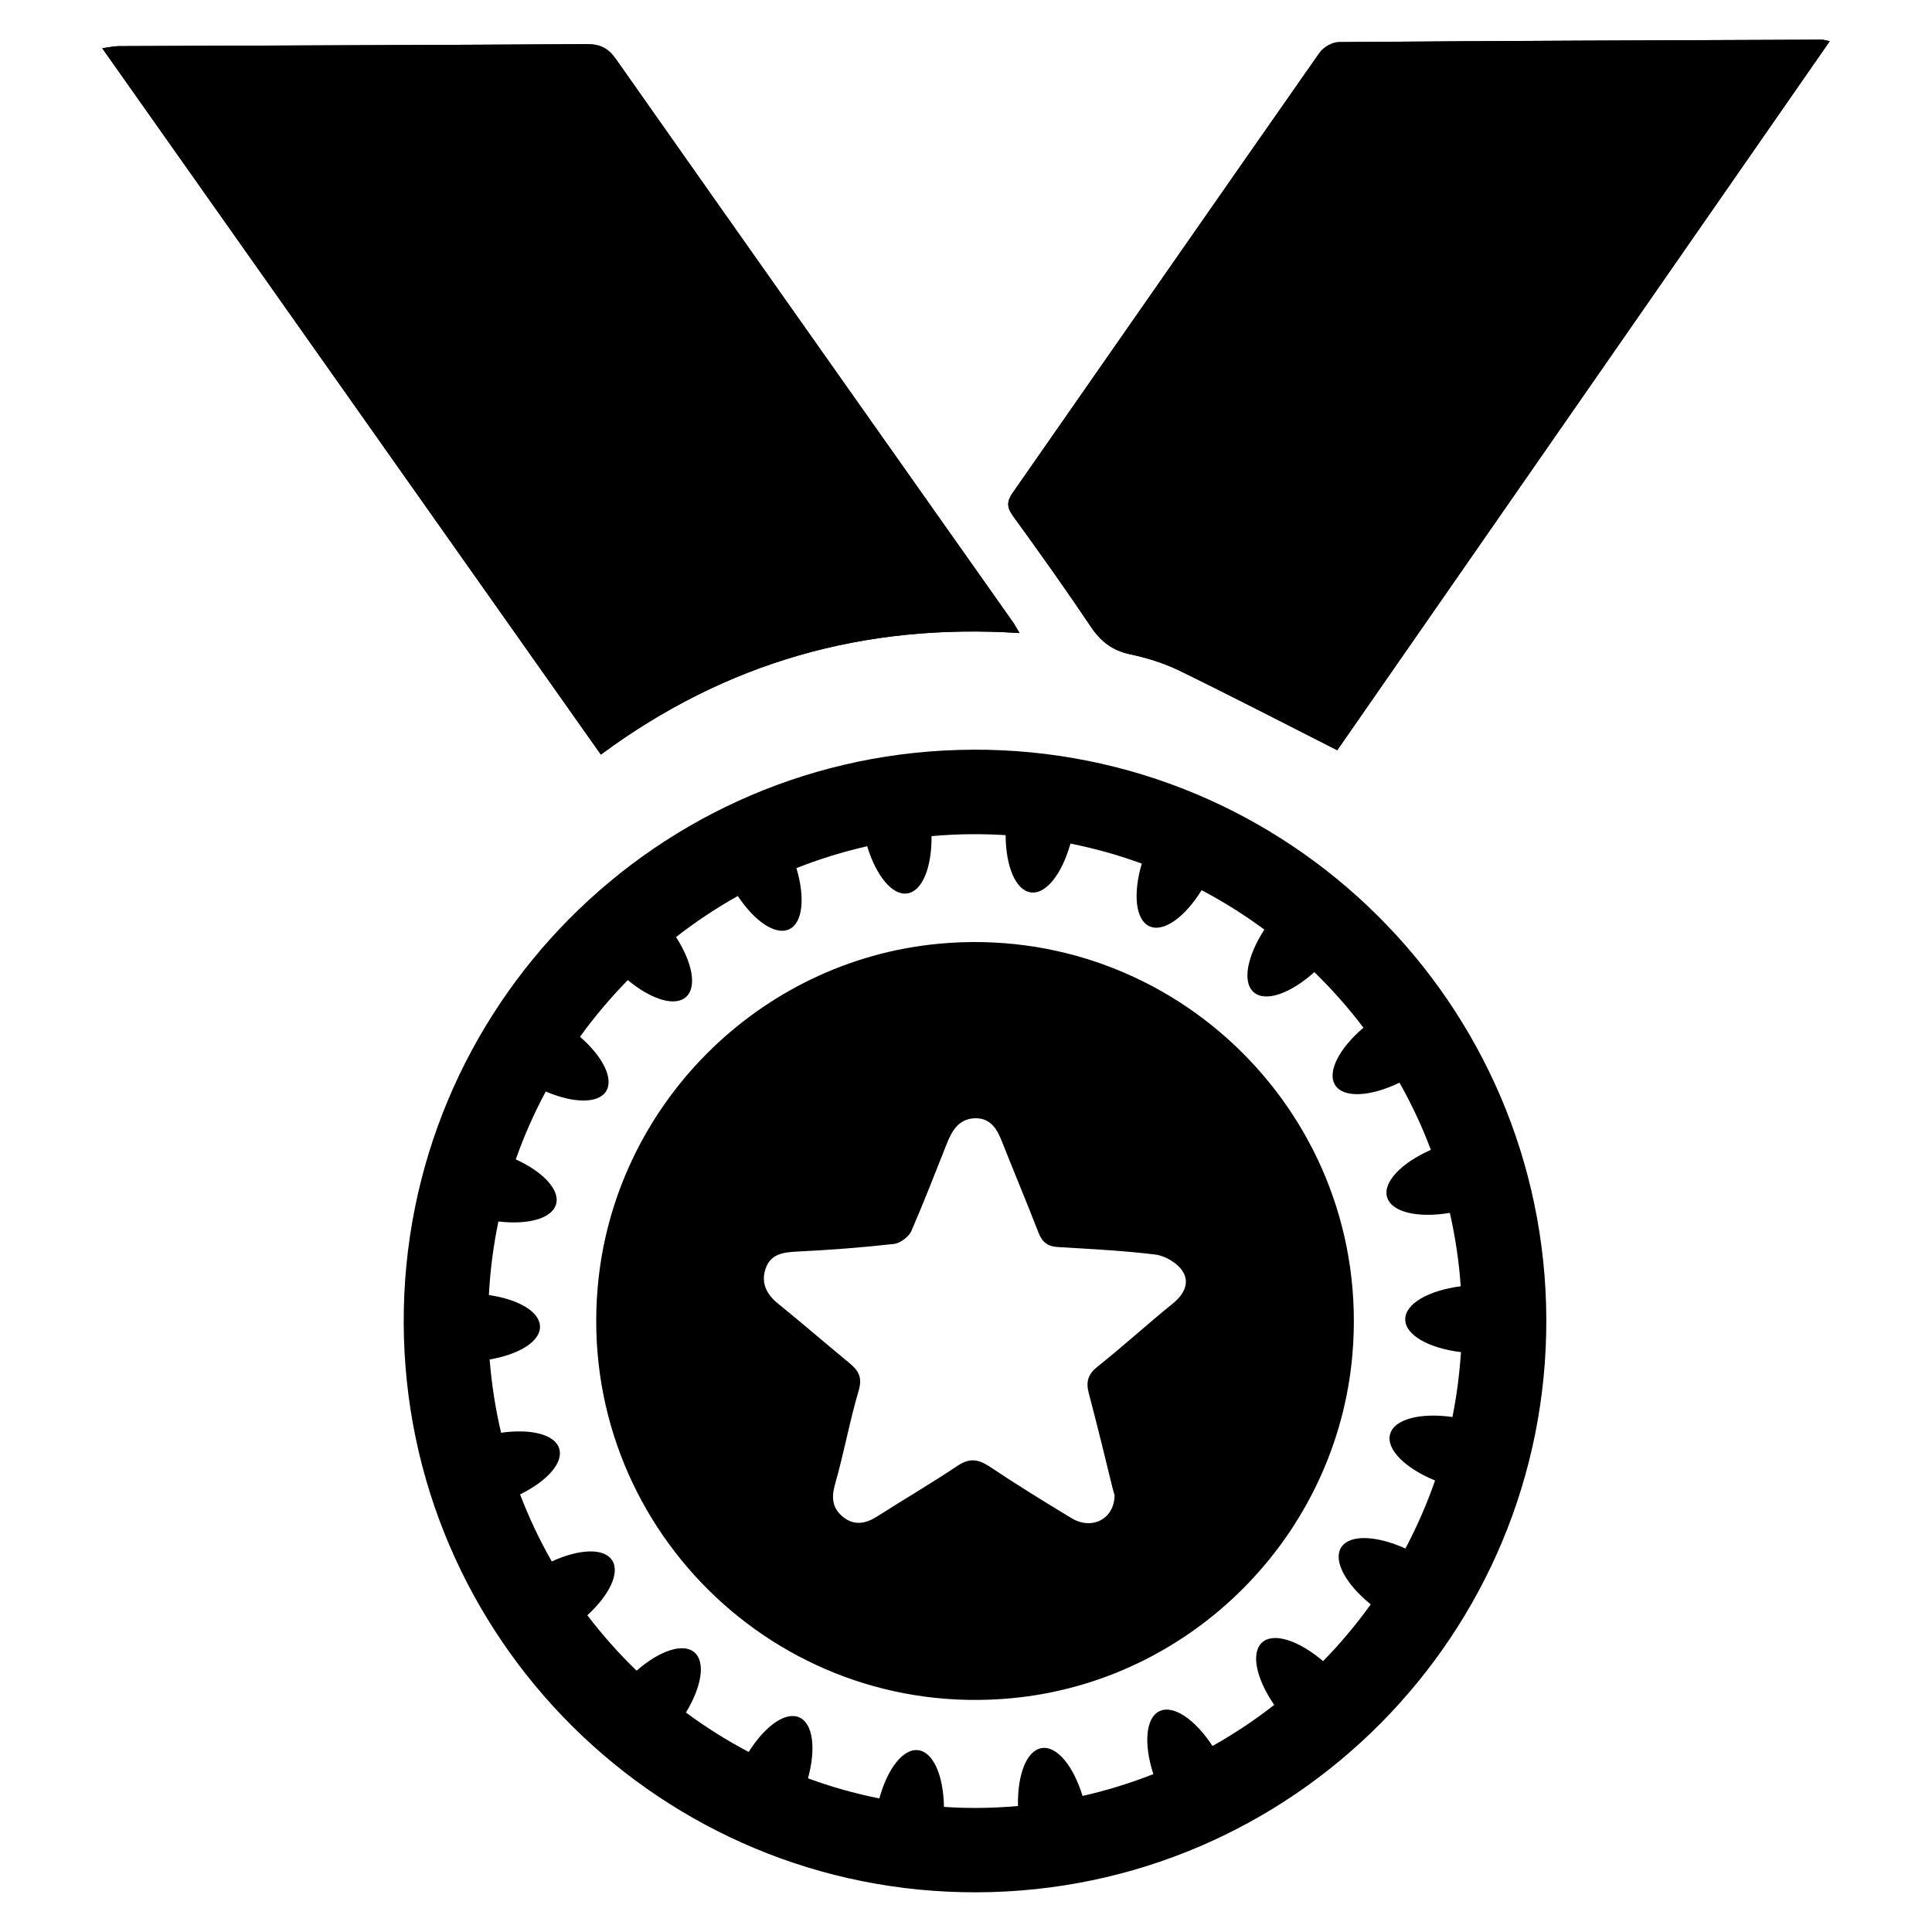
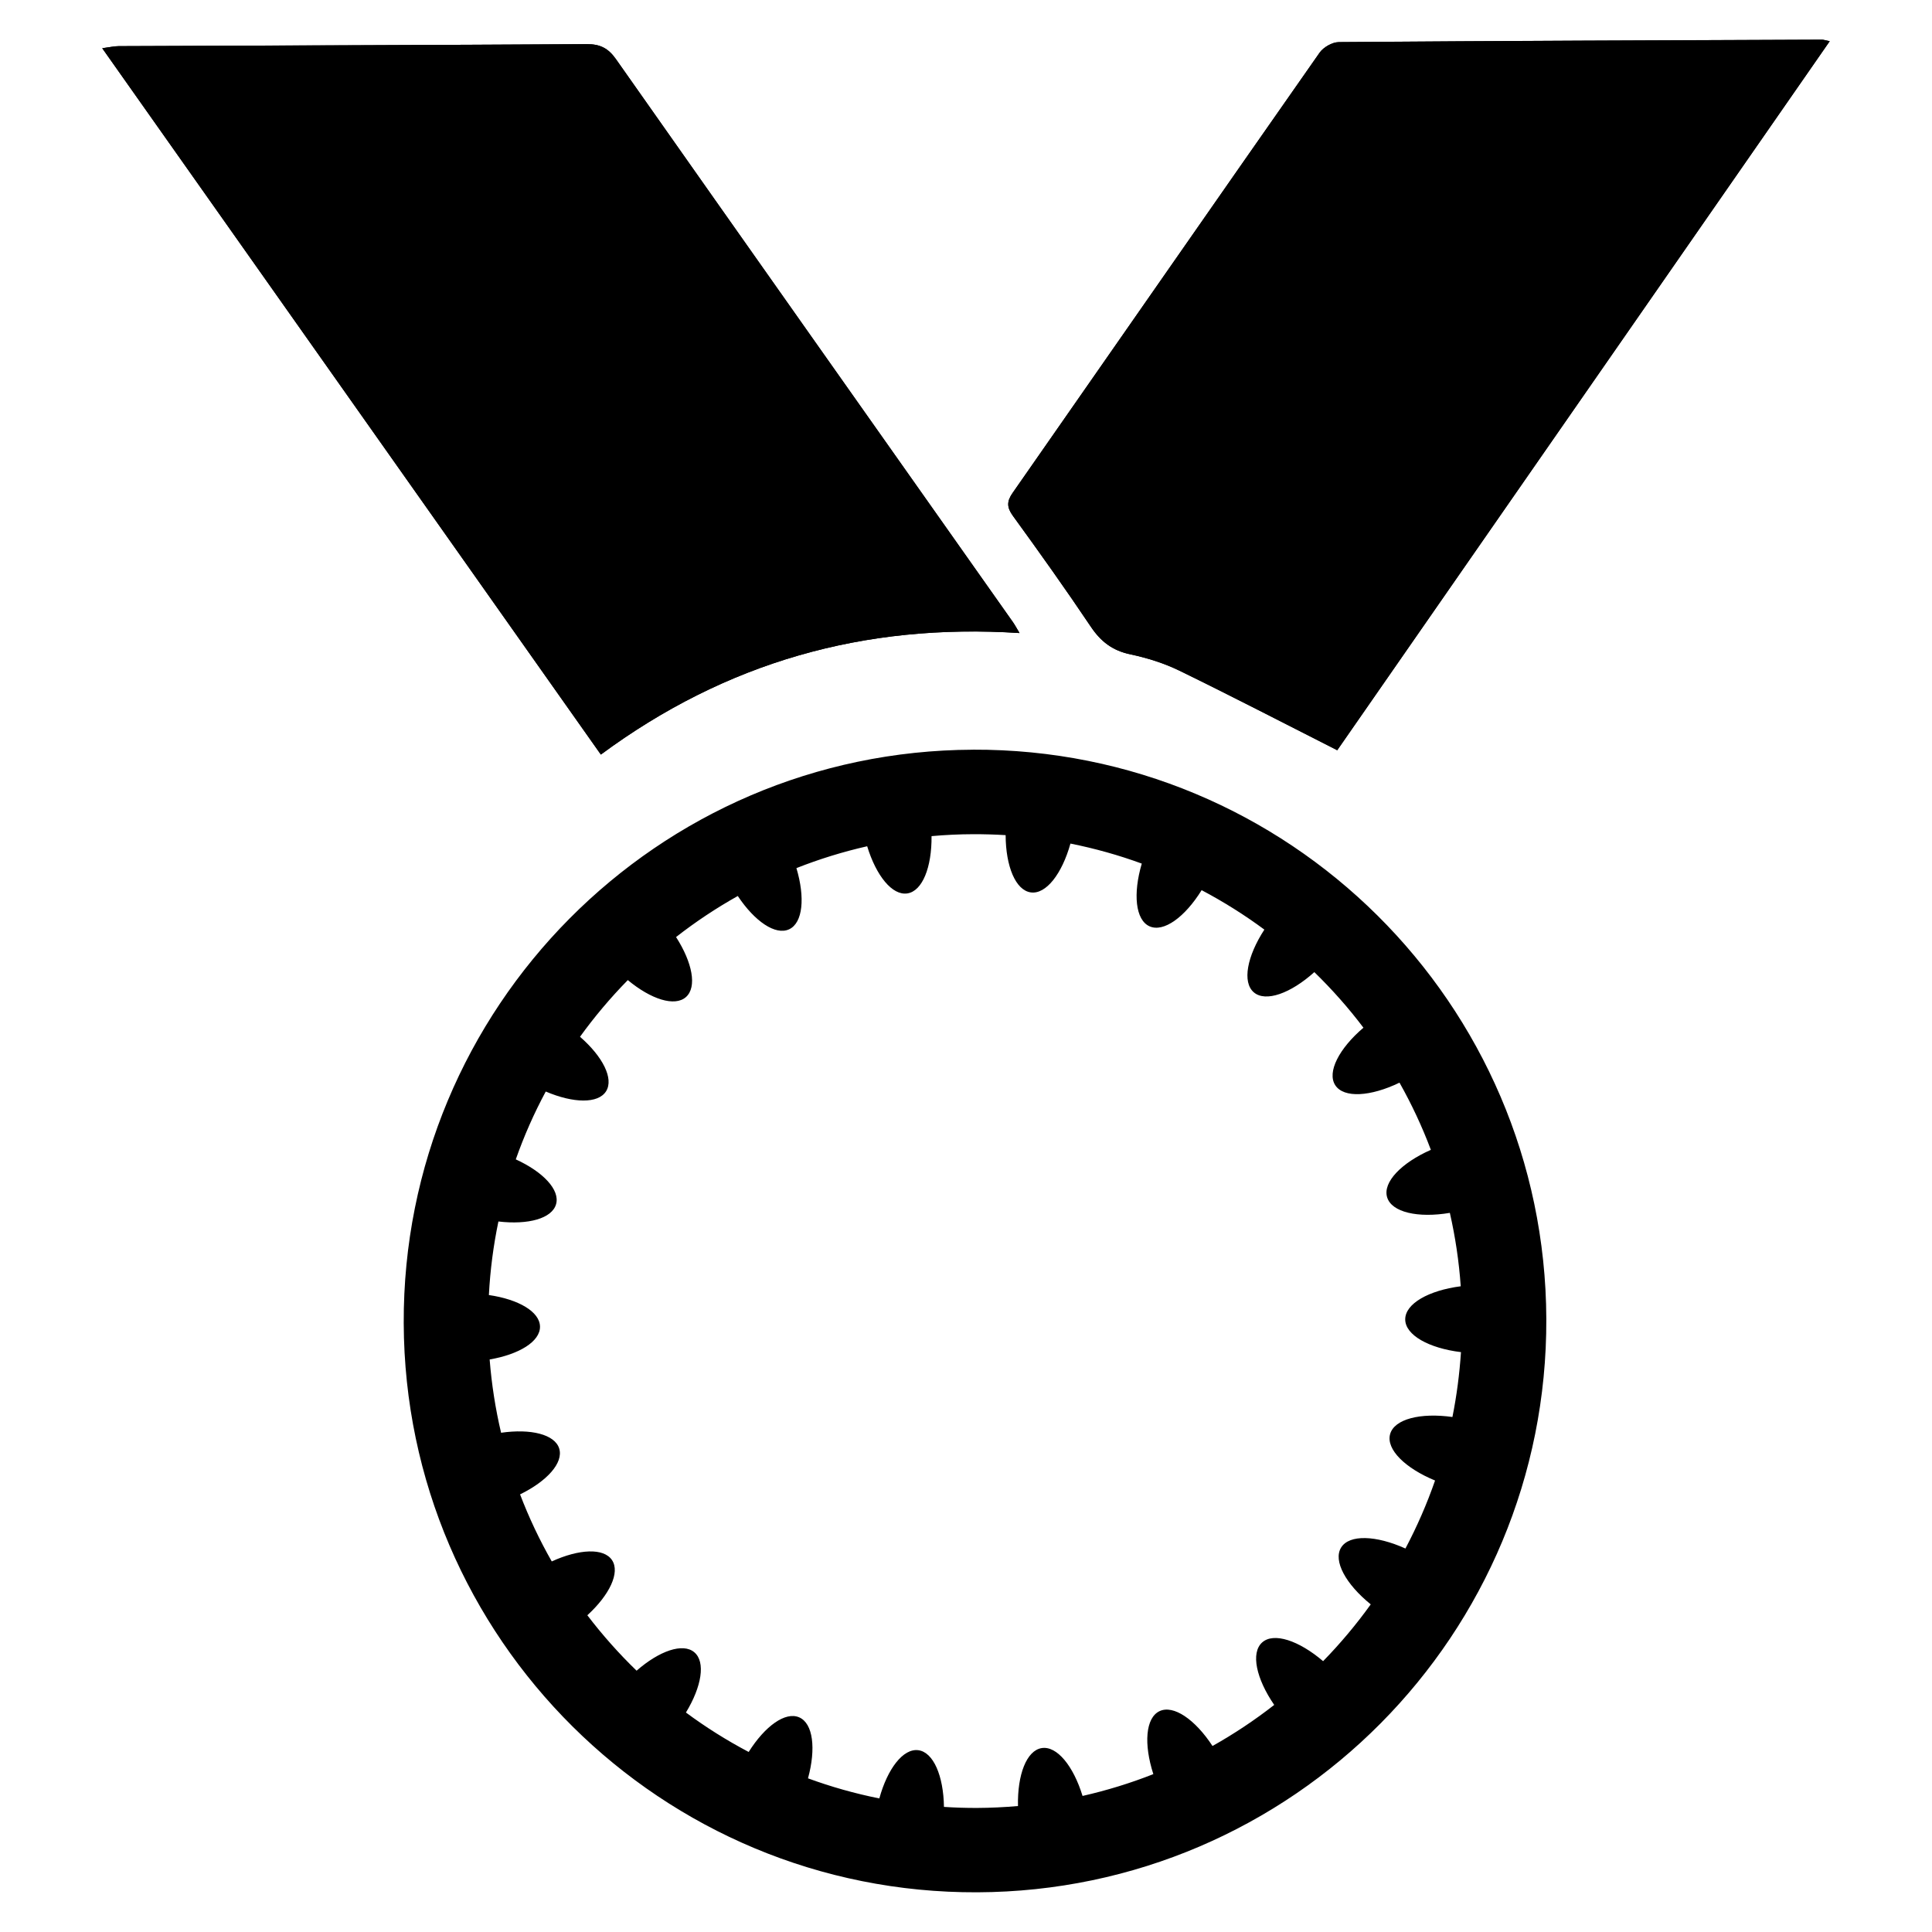
<svg xmlns="http://www.w3.org/2000/svg" fill="#000000" width="800px" height="800px" version="1.1" viewBox="144 144 512 512">
  <g>
    <path d="m401.82 342.68c-83.617 0.316-151.15 68.367-150.83 151.98 0.316 83.617 68.367 151.14 151.98 150.82 83.609-0.316 151.14-68.352 150.82-151.97-0.32-83.625-68.367-151.16-151.98-150.84zm127.09 176.84c-8.484-1.195-15.438 0.543-16.523 4.566-1.086 4.016 4.016 9.012 11.918 12.266-2.164 6.234-4.801 12.25-7.848 18.02-7.762-3.504-14.879-3.785-17.051-0.25-2.164 3.527 1.258 9.715 7.856 15.051-3.832 5.336-8.047 10.359-12.625 15.051-6.422-5.481-13.098-7.715-16.16-4.953s-1.559 9.613 3.203 16.547c-5.156 4.031-10.621 7.668-16.352 10.887-4.598-7.023-10.344-10.988-14.051-9.227-3.699 1.777-4.203 8.715-1.629 16.68-6.039 2.387-12.32 4.32-18.758 5.785-2.434-7.957-6.801-13.328-10.832-12.684-4.016 0.652-6.465 7.078-6.281 15.359-3.582 0.309-7.211 0.488-10.871 0.504-2.945 0.008-5.863-0.086-8.746-0.277-0.125-8.227-2.793-14.516-6.816-15.027-4-0.504-8.141 4.887-10.312 12.785-6.488-1.301-12.801-3.086-18.902-5.328 2.148-7.848 1.363-14.555-2.332-16.16-3.668-1.598-9.086 2.332-13.391 9.172-5.824-3.07-11.383-6.566-16.625-10.453 4.172-6.863 5.266-13.406 2.211-15.973-3.031-2.551-9.273-0.371-15.289 4.887-4.707-4.551-9.07-9.469-13.051-14.688 5.879-5.383 8.73-11.312 6.543-14.609-2.18-3.289-8.738-2.969-15.973 0.34-3.234-5.668-6.047-11.602-8.398-17.766 7.141-3.496 11.531-8.359 10.375-12.137-1.164-3.777-7.551-5.328-15.406-4.195-1.488-6.305-2.504-12.793-3.031-19.422 7.816-1.34 13.398-4.762 13.344-8.707-0.047-3.953-5.707-7.227-13.547-8.367 0.348-6.644 1.203-13.152 2.527-19.492 7.879 0.93 14.211-0.781 15.281-4.59 1.07-3.809-3.449-8.559-10.676-11.871 2.195-6.227 4.848-12.234 7.941-17.98 7.312 3.125 13.879 3.273 15.988-0.07 2.094-3.352-0.906-9.211-6.91-14.438 3.84-5.32 8.078-10.344 12.668-15.02 6.148 5.102 12.43 7.125 15.406 4.496 2.984-2.644 1.715-9.148-2.621-15.902 5.156-4.031 10.621-7.668 16.359-10.879 4.481 6.723 9.988 10.508 13.617 8.816 3.637-1.707 4.25-8.414 1.922-16.207 6.039-2.387 12.305-4.328 18.75-5.793 2.387 7.832 6.652 13.105 10.637 12.5 4.008-0.605 6.504-6.957 6.422-15.184 3.644-0.324 7.328-0.504 11.051-0.512 2.875-0.008 5.746 0.078 8.582 0.25 0.031 8.273 2.644 14.625 6.676 15.176 4.039 0.559 8.266-4.93 10.5-12.941 6.488 1.301 12.801 3.07 18.902 5.305-2.363 8.031-1.676 14.949 2.062 16.625 3.738 1.668 9.375-2.441 13.801-9.582 5.809 3.07 11.375 6.566 16.625 10.453-4.59 7.062-5.918 13.949-2.793 16.625 3.133 2.676 9.754 0.293 16.035-5.359 4.699 4.574 9.055 9.492 13.012 14.73-6.445 5.496-9.715 11.77-7.469 15.242 2.258 3.481 9.359 3.031 17.027-0.676 3.203 5.684 5.992 11.629 8.312 17.805-7.816 3.449-12.785 8.582-11.594 12.562 1.188 3.992 8.18 5.566 16.625 4.141 1.441 6.328 2.418 12.816 2.883 19.453-8.492 1.094-14.73 4.613-14.711 8.785 0.016 4.156 6.273 7.637 14.777 8.668-0.391 5.836-1.141 11.582-2.266 17.188z" />
    <path d="m414.18 311.76c-0.77-1.289-1.211-2.133-1.754-2.906-35.078-49.719-70.188-99.414-105.2-149.19-2.039-2.898-4.227-3.984-7.699-3.969-41.359 0.254-82.719 0.363-124.09 0.539-1.211 0.008-2.418 0.301-4.352 0.551 44.27 62.707 88.109 124.81 132.14 187.19 33.102-24.449 69.754-34.879 110.94-32.211z" />
    <path d="m498.38 342.82c43.027-61.953 86.672-124.78 130.52-187.91-1.141-0.227-1.605-0.402-2.062-0.402-42.684 0.164-85.363 0.316-128.04 0.645-1.73 0.016-4.07 1.355-5.086 2.801-27.191 38.84-54.23 77.785-81.355 116.67-1.551 2.219-1.574 3.793 0.078 6.07 7.039 9.691 13.988 19.445 20.656 29.387 2.637 3.93 5.731 6.312 10.414 7.305 4.457 0.945 8.934 2.332 13.02 4.32 13.785 6.719 27.41 13.789 41.855 21.109z" />
    <path d="m414.18 311.76c-41.188-2.676-77.84 7.754-110.94 32.203-44.035-62.371-87.875-124.47-132.14-187.19 1.938-0.25 3.141-0.543 4.352-0.551 41.359-0.168 82.719-0.277 124.08-0.52 3.481-0.023 5.668 1.07 7.699 3.969 35 49.773 70.109 99.473 105.2 149.19 0.543 0.762 0.984 1.609 1.754 2.894z" />
    <path d="m498.38 342.82c-14.445-7.312-28.07-14.383-41.863-21.098-4.086-1.984-8.566-3.379-13.02-4.32-4.684-0.992-7.785-3.379-10.414-7.305-6.676-9.941-13.617-19.695-20.656-29.387-1.652-2.273-1.621-3.848-0.078-6.07 27.129-38.887 54.168-77.832 81.355-116.67 1.016-1.449 3.352-2.793 5.086-2.801 42.684-0.332 85.355-0.48 128.04-0.645 0.465 0 0.922 0.172 2.062 0.402-43.84 63.105-87.484 125.94-130.51 187.89z" />
-     <path d="m392.9 394.09c-48.012 4.449-86.434 43.234-90.52 91.215-5.344 62.559 47.074 114.59 109.59 108.75 47.934-4.449 86.355-43.234 90.441-91.207 5.344-62.566-46.996-114.51-109.52-108.76zm61.898 95.363c-6.738 5.465-13.145 11.297-19.883 16.68-2.629 2.031-3.164 4.117-2.379 7.07 2.211 8.375 4.258 16.734 6.297 25.113 0.234 0.781 0.402 1.559 0.551 1.859-0.047 6.359-5.934 9.406-11.375 6.18-7.391-4.473-14.785-9.027-21.938-13.816-3.031-1.93-5.289-2.148-8.383-0.039-6.887 4.598-14.09 8.816-21.059 13.273-3.016 1.953-6.039 2.66-9.07 0.34-2.969-2.312-3.281-5.109-2.289-8.684 2.387-8.312 3.898-16.848 6.344-25.098 0.922-3.328-0.094-5.109-2.434-7.047-6.305-5.18-12.453-10.508-18.836-15.688-3.125-2.473-4.762-5.488-3.457-9.375 1.309-3.891 4.644-4.359 8.289-4.535 8.605-0.418 17.223-1.07 25.828-2.039 1.637-0.234 3.793-1.875 4.488-3.344 3.312-7.621 6.305-15.391 9.375-23.09 1.387-3.504 3.156-6.684 7.422-6.856 4.344-0.172 6.07 3.078 7.398 6.566 3.133 7.91 6.422 15.734 9.477 23.633 1.016 2.637 2.418 3.793 5.359 3.938 8.621 0.512 17.23 0.938 25.773 1.992 2.644 0.387 5.832 2.312 7.156 4.473 1.902 3.043 0.277 6.152-2.656 8.492z" />
  </g>
</svg>